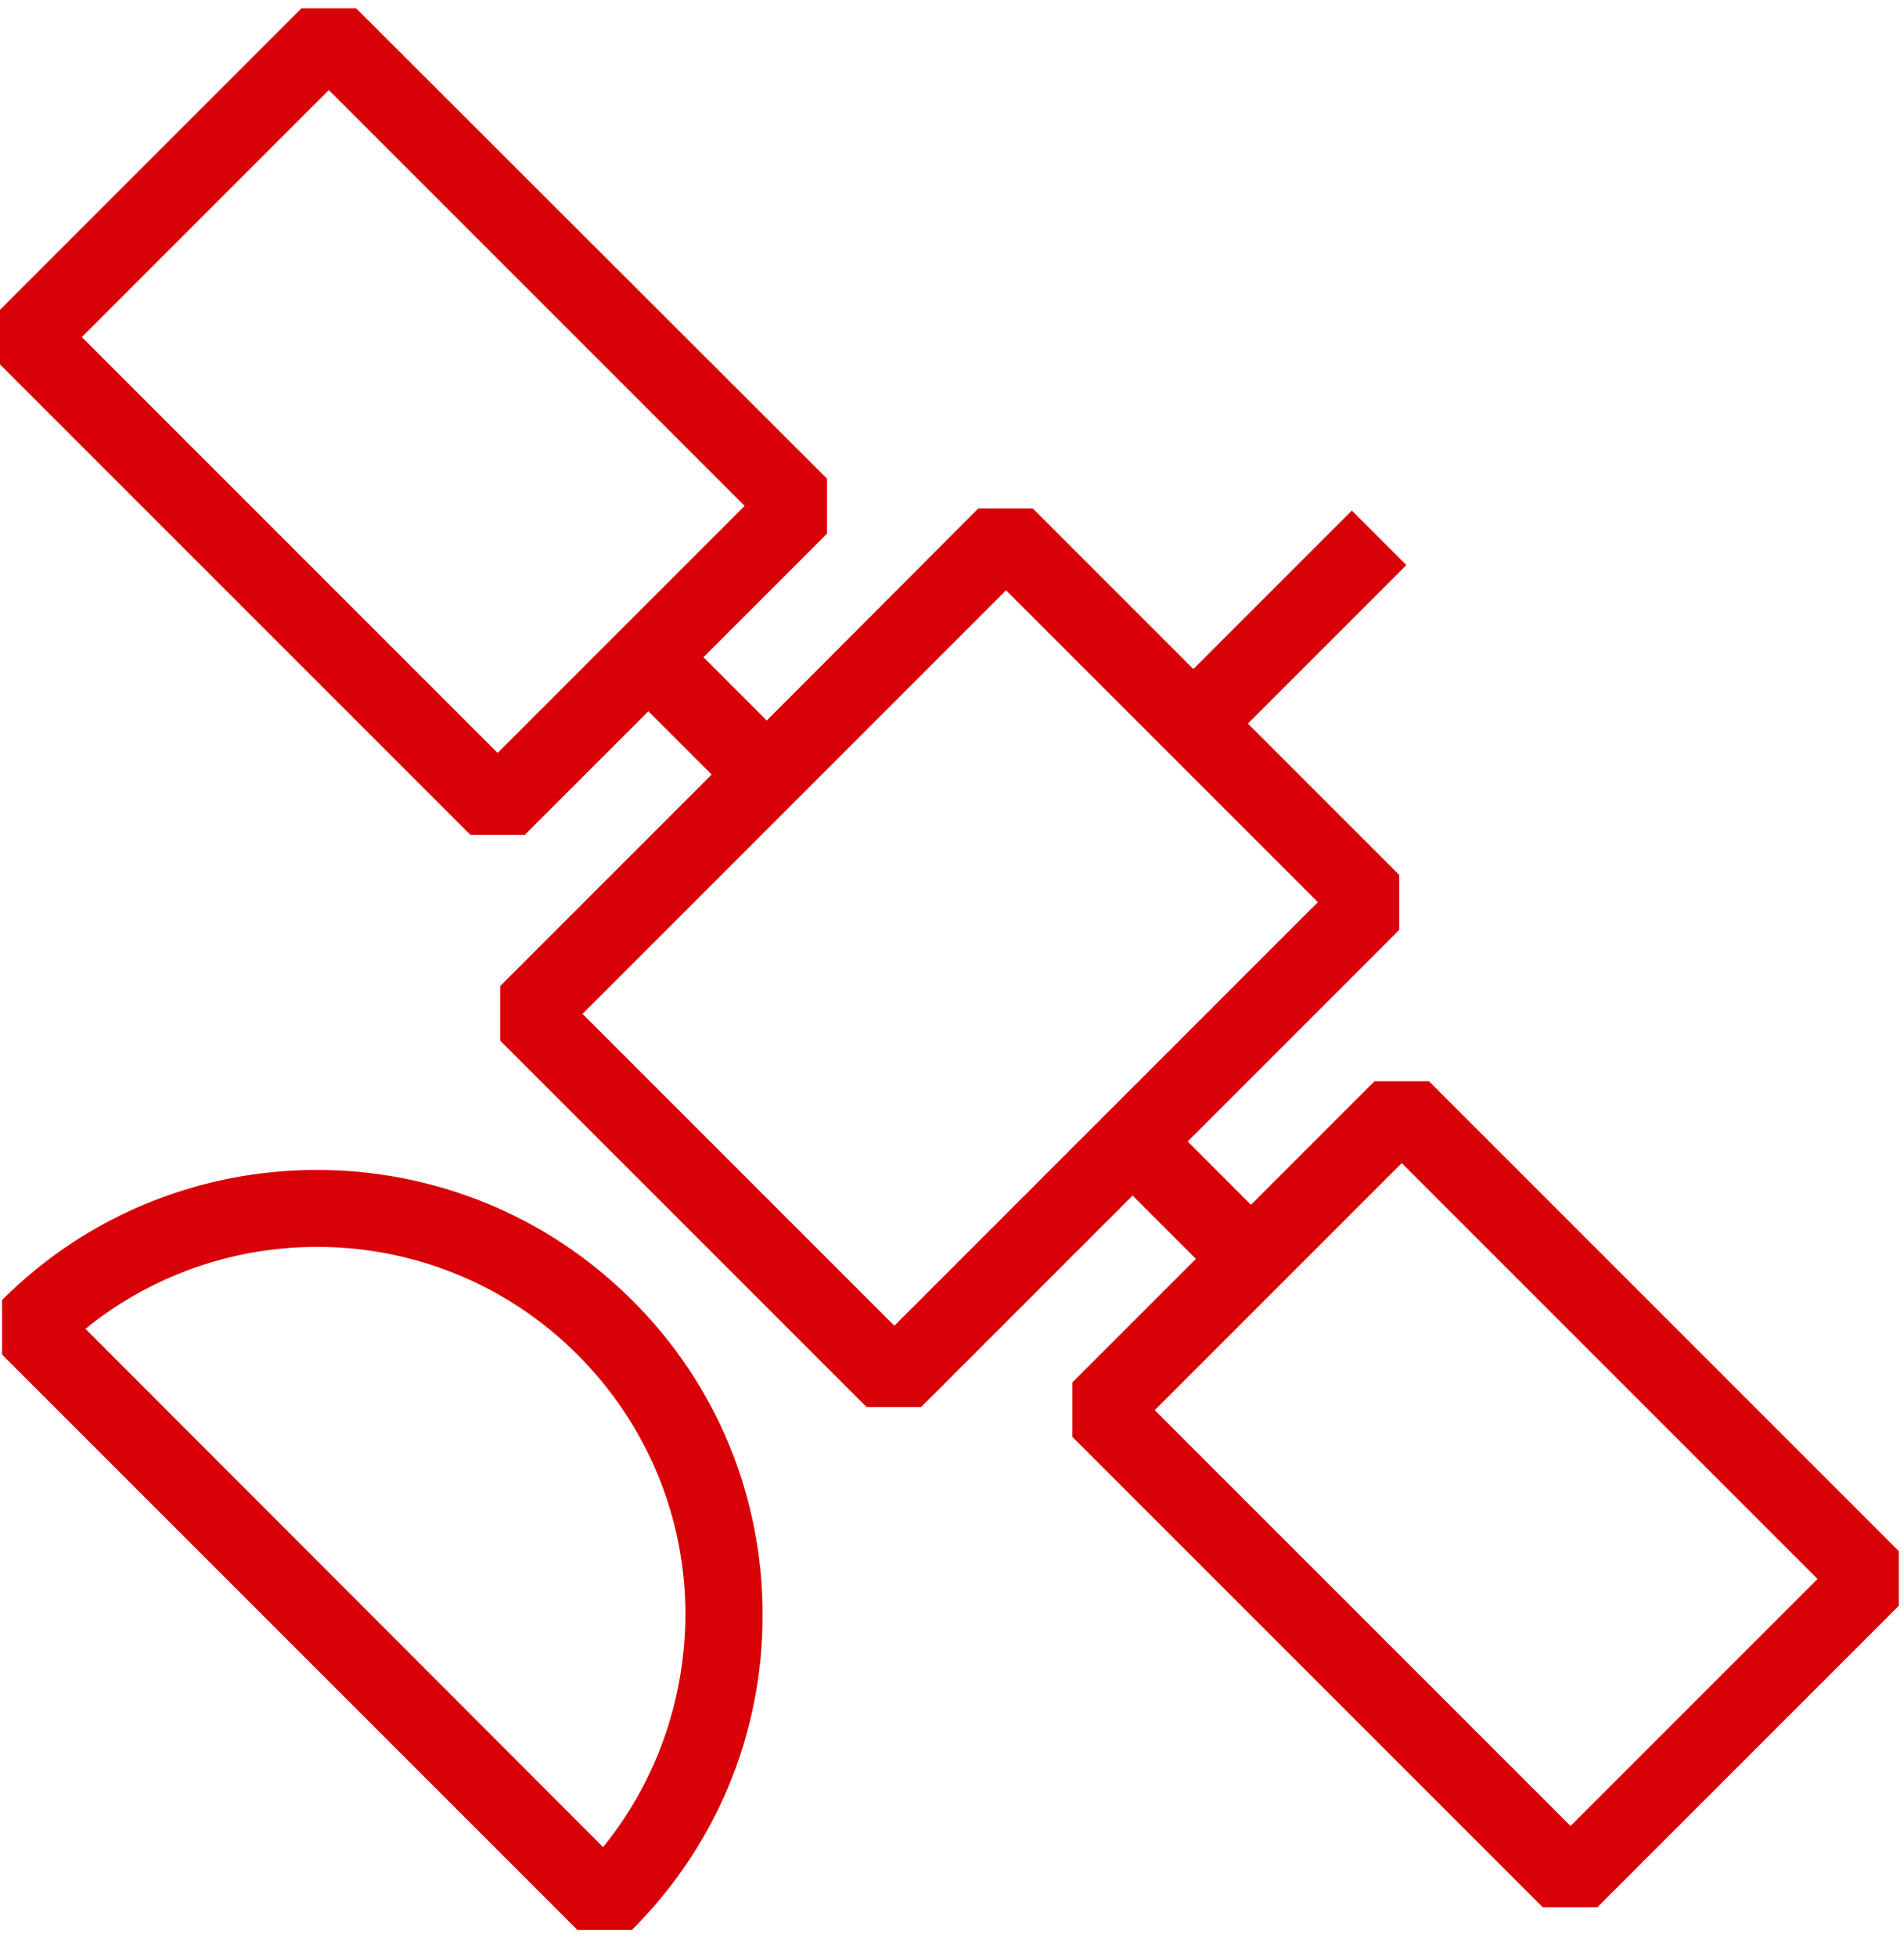
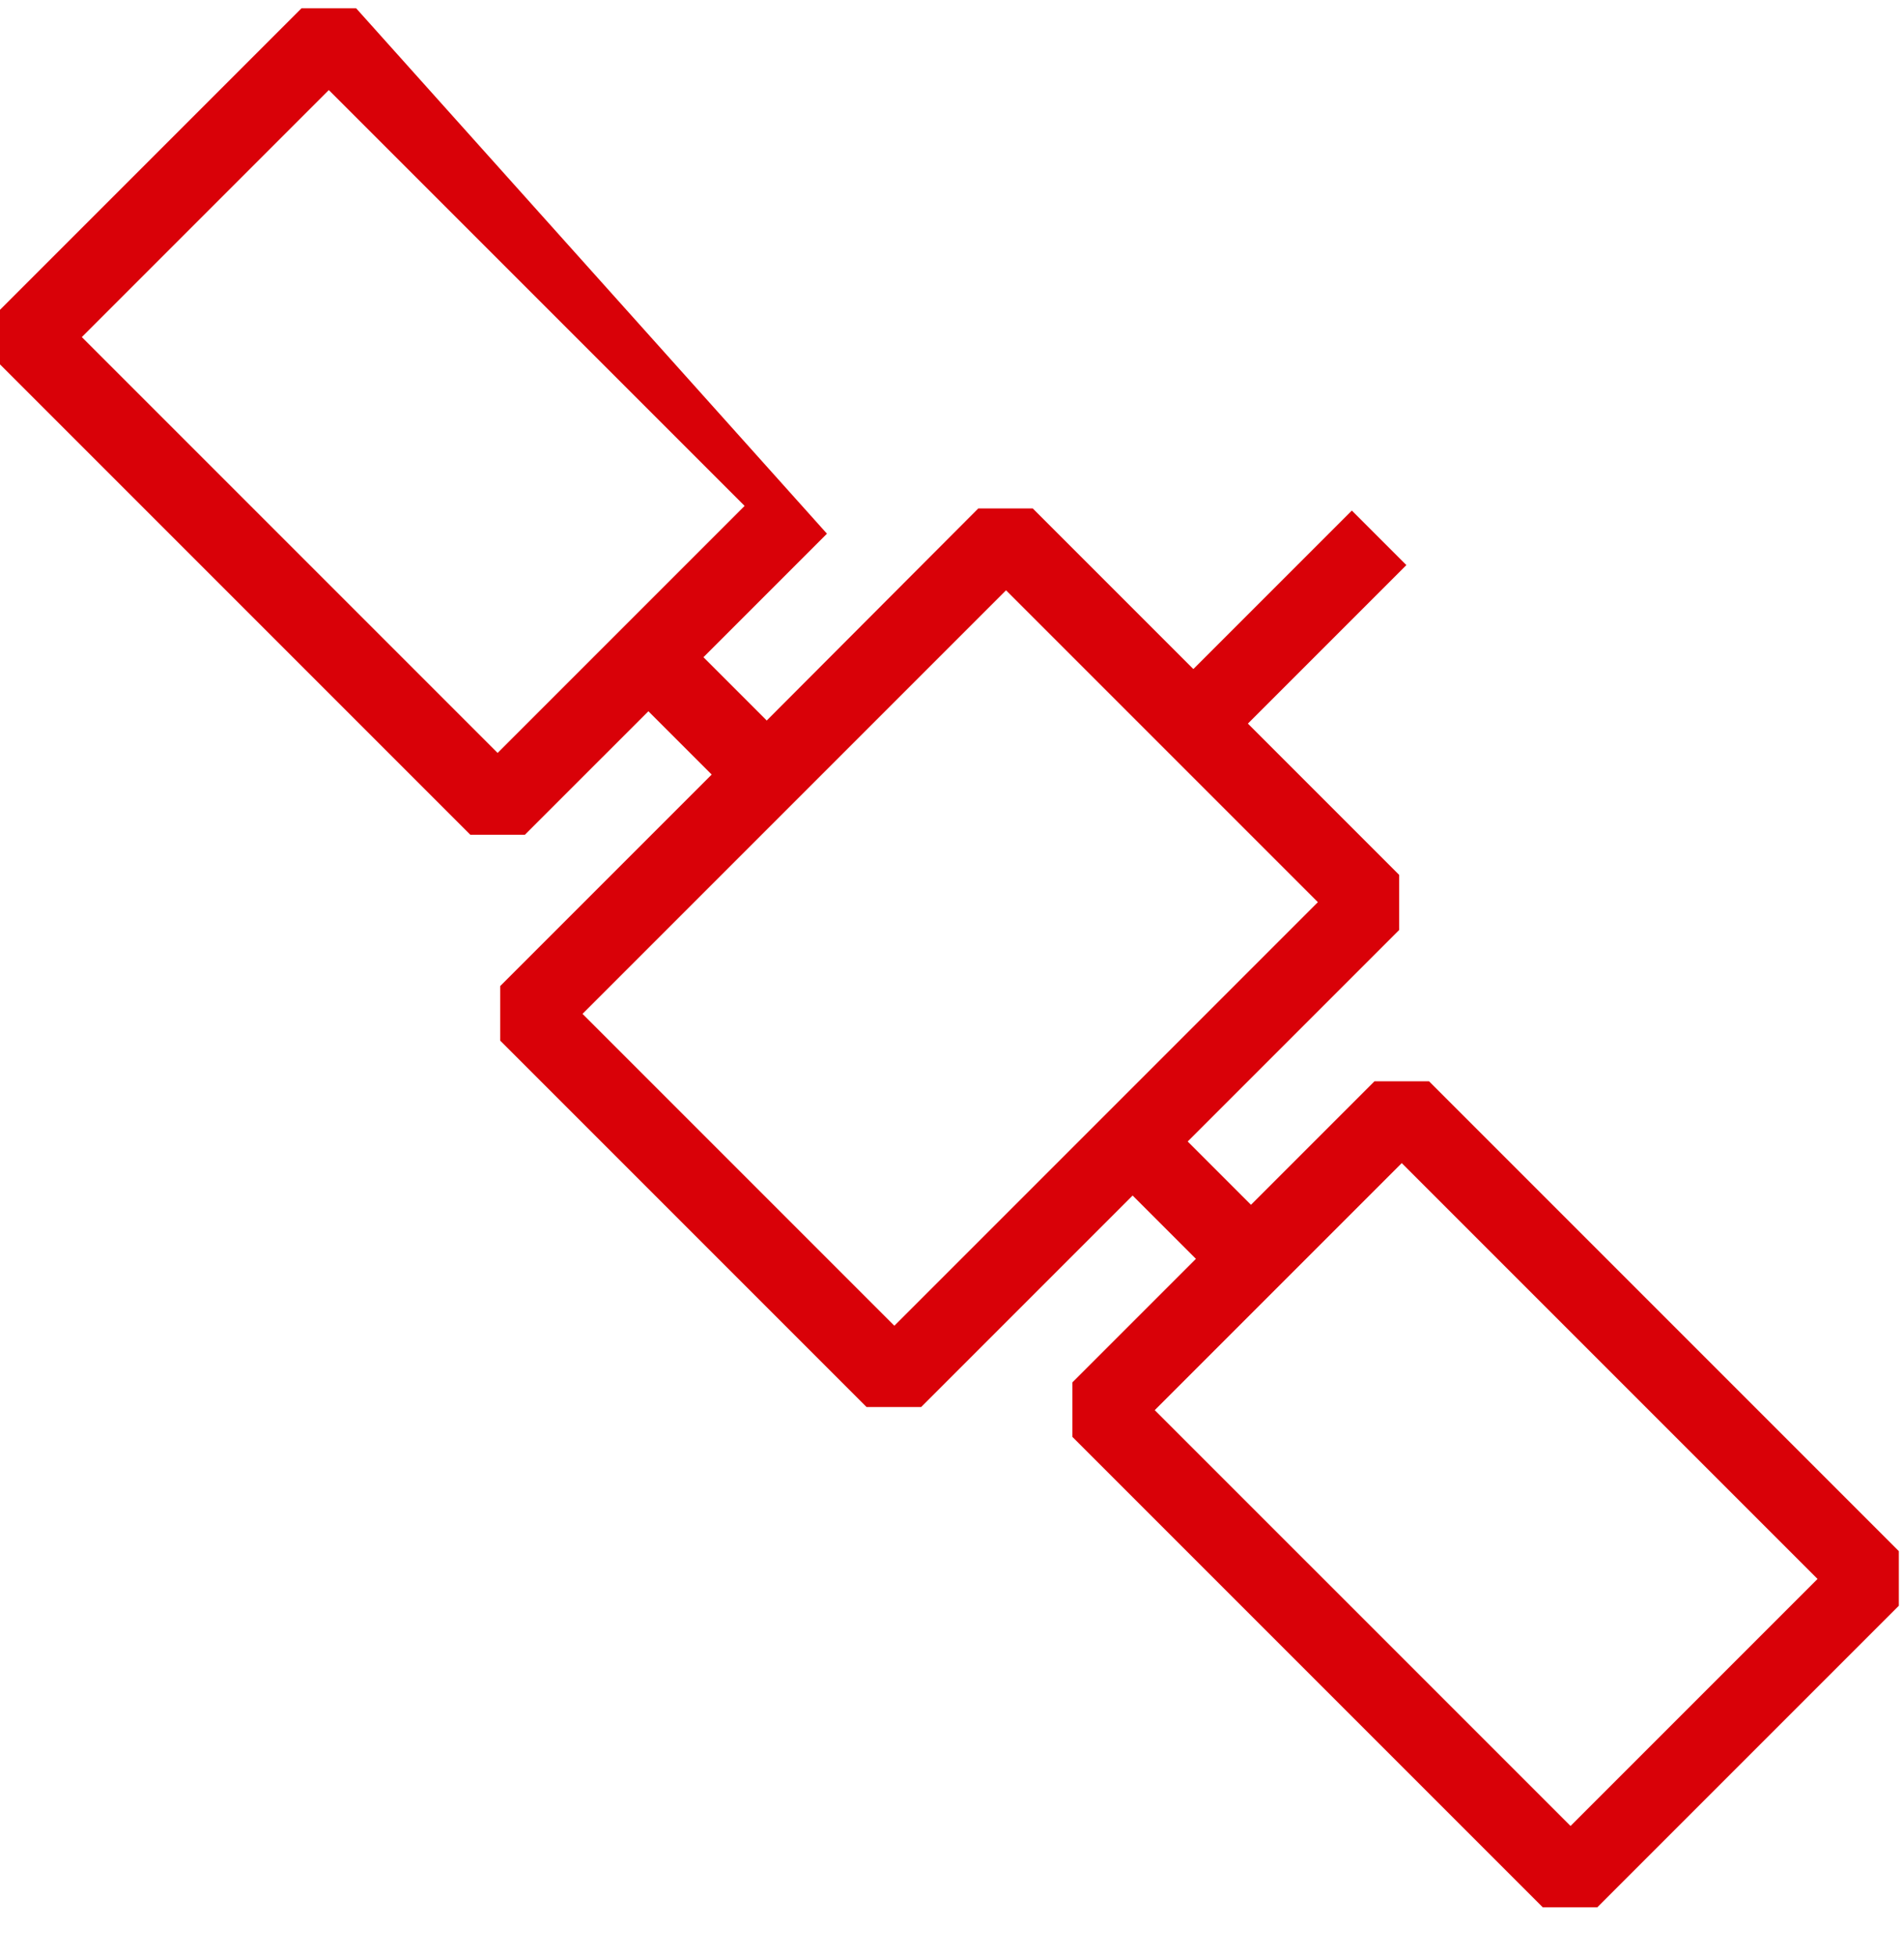
<svg xmlns="http://www.w3.org/2000/svg" width="37" height="38" viewBox="0 0 37 38" fill="none">
-   <path d="M27.77 21.01H26.71L24.31 23.41L23.08 22.18L27.19 18.07V17L24.25 14.06L27.33 10.98L26.27 9.92L23.19 13L20.07 9.88H19.01L14.9 14L13.67 12.77L16.07 10.37V9.3L6.92 0.16H5.86L0 6.02V7.08L9.14 16.22H10.2L12.6 13.82L13.83 15.05L9.72 19.16V20.22L16.84 27.34H17.9L22.01 23.23L23.24 24.46L20.84 26.86V27.92L29.98 37.06H31.04L36.9 31.2V30.14L27.77 21.01ZM9.67 14.63L1.59 6.55L6.39 1.75L14.47 9.83L9.67 14.63ZM17.38 25.76L11.32 19.7L19.55 11.47L25.61 17.53L17.38 25.76ZM30.52 35.48L22.44 27.4L27.24 22.6L35.32 30.68L30.52 35.48Z" fill="#D90108" />
-   <path d="M0.04 25.26V26.32L11.22 37.5H12.28C13.92 35.86 14.82 33.69 14.82 31.38C14.82 29.07 13.92 26.89 12.28 25.26C8.9 21.89 3.41 21.89 0.04 25.26ZM11.72 35.89L1.66 25.82C4.47 23.54 8.61 23.71 11.22 26.32C12.57 27.67 13.32 29.47 13.32 31.38C13.31 33.04 12.75 34.62 11.72 35.89Z" fill="#D90108" />
+   <path d="M27.77 21.01H26.71L24.31 23.41L23.08 22.18L27.19 18.07V17L24.25 14.06L27.33 10.98L26.27 9.92L23.19 13L20.07 9.88H19.01L14.9 14L13.67 12.77L16.07 10.37L6.92 0.16H5.86L0 6.02V7.08L9.14 16.22H10.2L12.6 13.82L13.83 15.05L9.72 19.16V20.22L16.84 27.34H17.9L22.01 23.23L23.24 24.46L20.84 26.86V27.92L29.98 37.06H31.04L36.9 31.2V30.14L27.77 21.01ZM9.67 14.63L1.59 6.55L6.39 1.75L14.47 9.83L9.67 14.63ZM17.38 25.76L11.32 19.7L19.55 11.47L25.61 17.53L17.38 25.76ZM30.52 35.48L22.44 27.4L27.24 22.6L35.32 30.68L30.52 35.48Z" fill="#D90108" />
</svg>